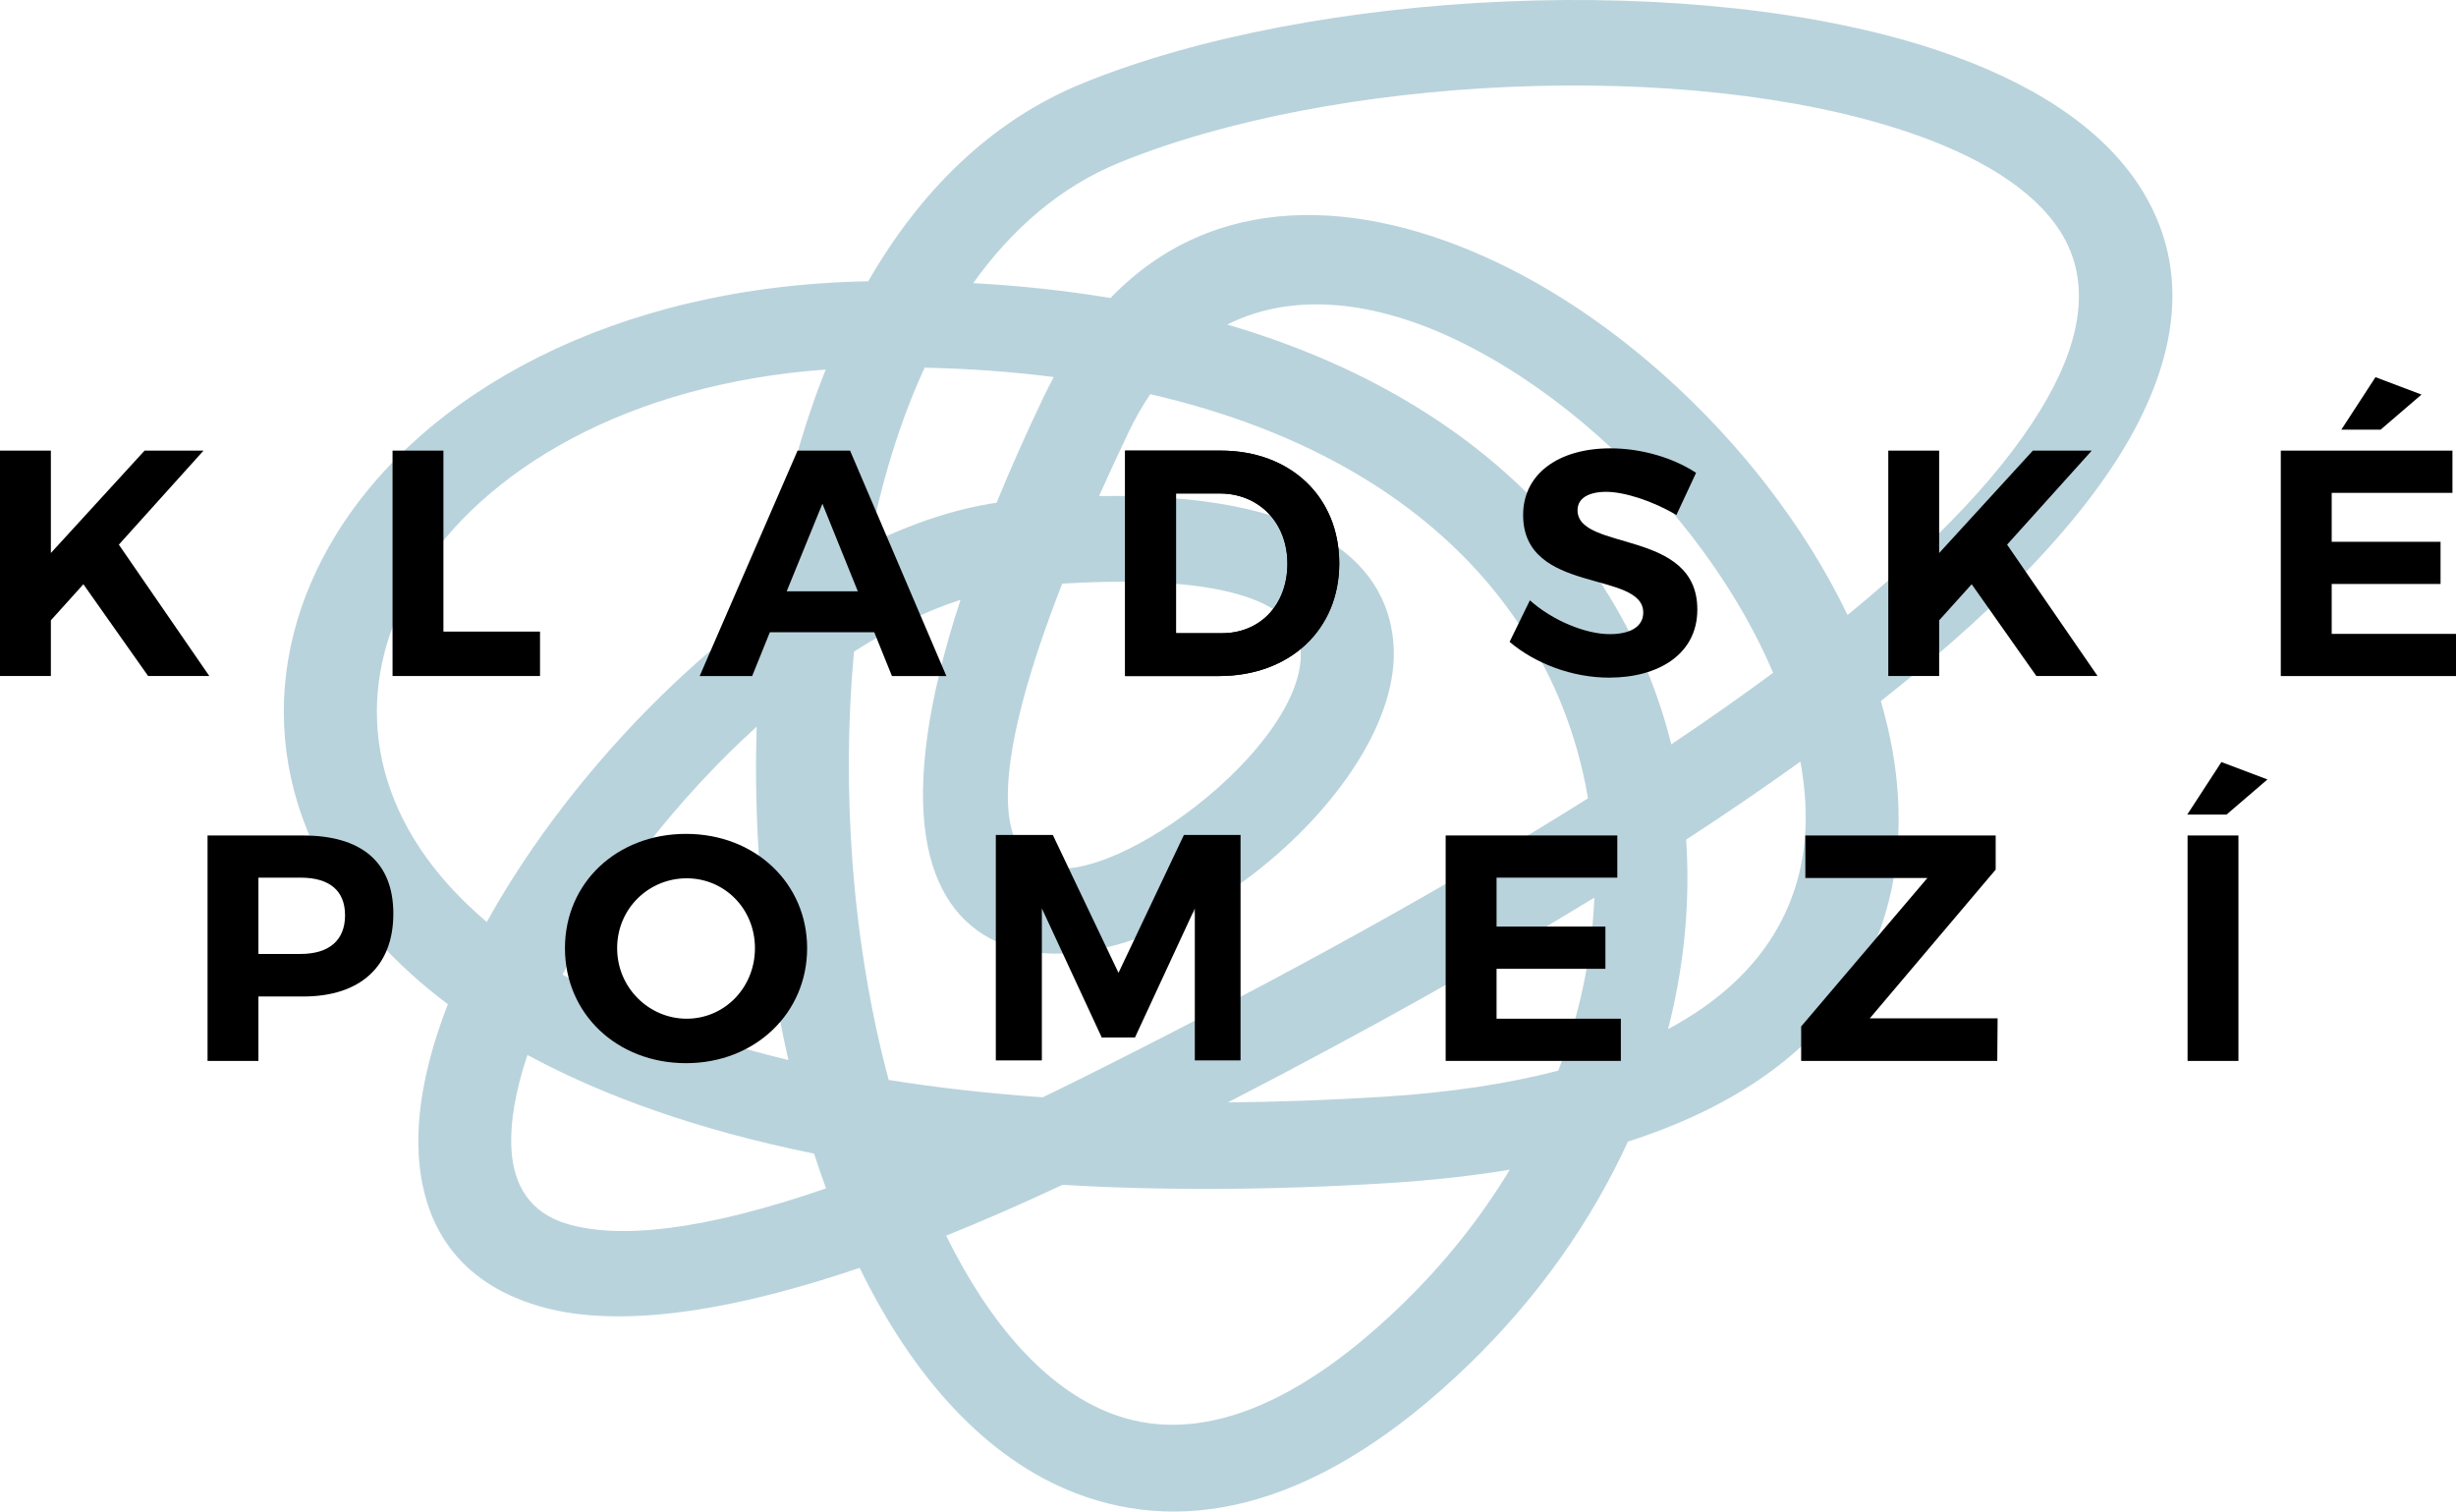
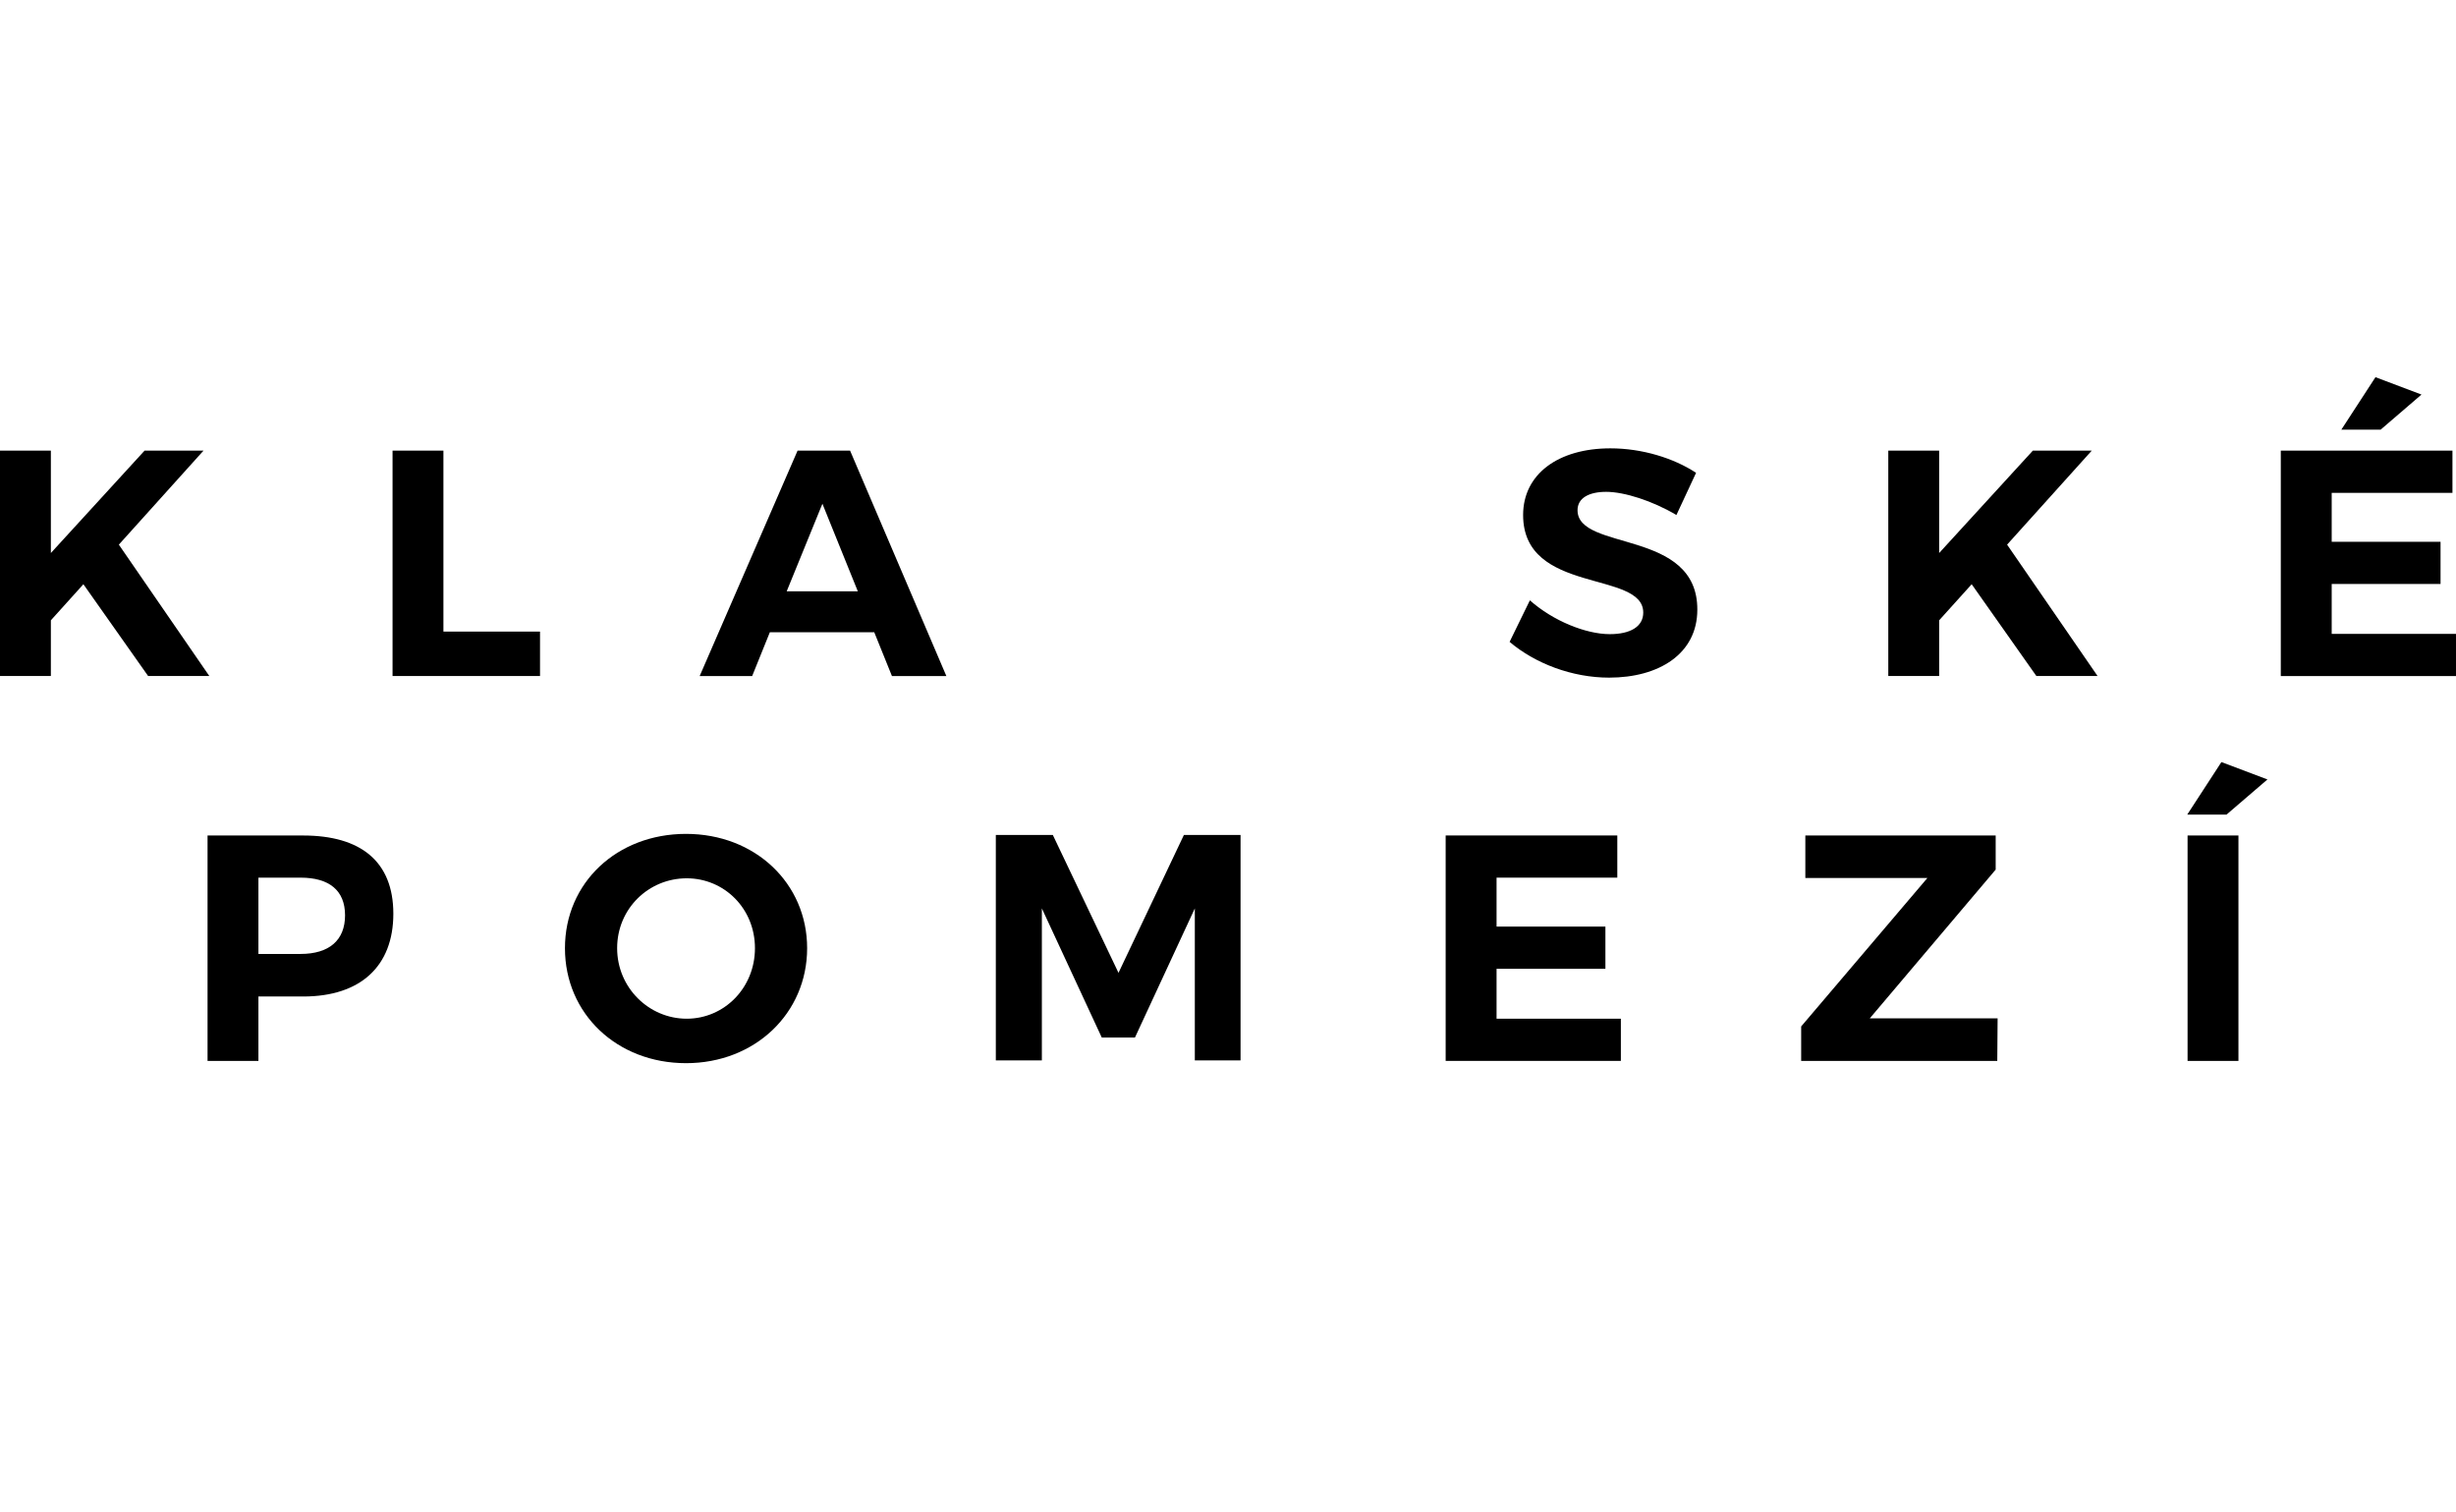
<svg xmlns="http://www.w3.org/2000/svg" id="Vrstva_1" data-name="Vrstva 1" viewBox="0 0 712.12 438.27">
  <defs>
    <style>
      .cls-1 {
        fill: #b9d3dc;
        fill-rule: evenodd;
      }

      .cls-1, .cls-2 {
        stroke-width: 0px;
      }
    </style>
  </defs>
-   <path class="cls-1" d="M327.15,125.49c-3.05,6.4-5.87,12.51-8.47,18.33,60.14-.9,83.22,18.02,85.33,42.41,1.93,22.31-16.68,48.6-40.18,66.82-24.27,18.81-54.77,29.54-75.34,19.75-20.41-9.72-29.68-38.78-9.99-98.89-10.24,3.31-20.65,8.47-30.88,15.01-1.87,20.11-1.97,40.85-.43,61.26,1.64,21.79,5.19,43.15,10.48,62.93,13.82,2.21,28.69,3.91,44.66,5.03,4.13-1.98,8.34-4.05,12.66-6.21,58.51-29.23,106.53-56.01,145.45-80.47-1.56-9.21-4.07-18.23-7.56-26.93-10.6-26.42-30.35-50.06-60.06-67.45-16.6-9.72-36.32-17.51-59.3-22.79-2.29,3.37-4.43,7.1-6.39,11.21h0ZM308,169.21c-20.69,52.87-18.72,75.85-7.27,81.31,10.04,4.79,29.08-3.66,45.9-16.7,17.6-13.64,31.66-31.86,30.47-45.62-1.1-12.7-19.43-21.92-69.11-18.98h0ZM288.95,145.76c3.9-9.5,8.38-19.62,13.51-30.38,1-2.09,2.03-4.11,3.08-6.06-11.77-1.51-24.24-2.43-37.44-2.72-7.11,15.41-12.41,32.75-16.03,51.15,12.32-6,24.74-10.19,36.87-11.99h0ZM219.39,210.7c-22.93,20.78-43.15,46.86-56.28,71.86,17.31,9.94,39.01,18.43,65.48,24.77-4.07-17.79-6.86-36.51-8.29-55.5-1.03-13.63-1.34-27.42-.9-41.13h0ZM141.15,267.31c18.33-33.13,48.06-67.51,81-91.39,3.14-24.33,8.84-47.73,17.27-68.78-57.3,4.16-99.21,28.93-118.53,60.27-8.65,14.04-12.68,29.38-11.37,44.64,1.31,15.32,8,30.71,20.76,44.8,3.24,3.58,6.86,7.07,10.86,10.46h0ZM152.94,305.87c-3.38,10.01-5.06,19.27-4.65,27.19.55,10.63,5.44,18.6,16.06,21.76,15.05,4.49,39.31,2.1,75.16-10.26-1.21-3.3-2.37-6.67-3.47-10.08-33.57-6.81-61.11-16.69-83.1-28.61h0ZM121.39,334.24c-.66-12.87,2.45-27.63,8.47-43.08-7.71-5.79-14.41-11.89-20.15-18.22-16.63-18.36-25.35-38.61-27.09-58.93-1.75-20.37,3.51-40.67,14.85-59.06,25.02-40.61,80.06-72.05,154.28-73.4,15.05-26.14,35.57-46.54,62.08-57.37,67.14-27.42,178.7-32.78,248-9.58,26.43,8.85,47.37,21.94,58.72,39.69,11.93,18.65,13.21,41.41-.67,68.44-11.83,23.04-35.54,49.82-74.53,80.54,2.69,9.2,4.4,18.41,4.95,27.47,2.61,42.45-18.49,81.02-78.28,100.26-10.73,23.36-26.33,45.52-46.47,64.94-42.44,40.94-80.99,49.54-113.63,37-26.18-10.06-47.3-33.86-62.67-65.35-43.04,14.62-73.26,16.98-93.15,11.05-23.07-6.88-33.63-23.1-34.73-44.43h0ZM308.09,343.52c-11.92,5.58-23.16,10.48-33.75,14.75,12.55,25.41,28.75,44.21,47.83,51.54,22.38,8.6,50.58,1.01,83.98-31.22,12.58-12.14,23.16-25.45,31.62-39.46-10.87,1.8-22.64,3.11-35.36,3.9-34.52,2.12-65.9,2.18-94.31.49h0ZM484.58,215.82c10.65-7.13,20.47-14.04,29.53-20.75-5.74-13.55-13.82-26.96-23.5-39.51-18.8-24.34-43.41-45.12-68.59-57.12-23.1-11-46.8-14.07-66.18-4.34,19.29,5.64,36.38,13.01,51.35,21.77,34.99,20.48,58.33,48.5,70.93,79.92,2.63,6.55,4.78,13.24,6.47,20.03h0ZM535.7,178.31c30.94-25.32,50.07-47.37,59.82-66.36,9.54-18.58,9.17-33.41,1.83-44.9-7.92-12.38-23.89-21.97-44.58-28.9-63.62-21.3-166.27-16.29-228.17,8.99-17.07,6.97-31.14,19.15-42.42,34.95,14.02.76,27.29,2.22,39.81,4.32,29.65-30.8,71.72-29.56,112.27-10.24,28.97,13.8,57.02,37.36,78.19,64.77,9.14,11.84,17.05,24.45,23.25,37.37h0ZM522.01,220.83c-10.2,7.33-21.22,14.87-33.11,22.62,1.16,17.07-.36,34.46-4.43,51.63-.26,1.1-.53,2.2-.81,3.29,30.25-16.16,41.35-40.28,39.76-66.24-.23-3.73-.7-7.5-1.4-11.3h0ZM462.27,260.26c-30.45,18.65-65.7,38.43-106.24,59.37,14.21-.14,29.1-.66,44.7-1.62,19.69-1.21,36.63-3.83,51.09-7.59,2.61-6.84,4.74-13.77,6.39-20.73,2.32-9.79,3.69-19.64,4.07-29.42h0Z" />
  <polygon class="cls-2" points="42.95 196 60.69 196 34.46 157.91 59.01 130.65 41.92 130.65 14.75 160.34 14.75 130.65 0 130.65 0 196 14.75 196 14.75 179.85 24.18 169.39 42.95 196 42.95 196" />
  <polygon class="cls-2" points="128.57 183.12 128.57 130.65 113.82 130.65 113.82 196 156.58 196 156.58 183.12 128.57 183.12 128.57 183.12" />
  <path class="cls-2" d="M253.49,183.31l5.13,12.7h15.78l-27.92-65.36h-15.22l-28.39,65.36h15.22l5.13-12.7h30.25ZM248.73,171.45h-20.63l10.36-25.4,10.27,25.4h0Z" />
-   <path class="cls-2" d="M326.23,130.65v65.36h27.17c20.63,0,34.92-13.44,34.92-32.68s-14.1-32.68-34.36-32.68h-27.73ZM340.98,143.07h12.7c11.2,0,19.61,8.31,19.61,20.35s-8.03,20.17-18.95,20.17h-13.35v-40.52h0Z" />
-   <path class="cls-2" d="M326.23,130.65v65.36h27.17c20.63,0,34.92-13.44,34.92-32.68s-14.1-32.68-34.36-32.68h-27.73ZM340.98,143.07h12.7c11.2,0,19.61,8.31,19.61,20.35s-8.03,20.17-18.95,20.17h-13.35v-40.52h0Z" />
  <path class="cls-2" d="M466.93,129.99c-15.12,0-25.3,7.47-25.3,19.33,0,23.15,34.83,15.96,34.83,28.29,0,4.01-3.64,6.25-9.71,6.25-6.91,0-16.43-3.83-23.16-9.8l-5.88,12.04c7.38,6.26,18.12,10.37,28.85,10.37,14.47,0,25.58-6.91,25.58-19.7.09-23.53-34.73-16.81-34.73-28.85,0-3.55,3.36-5.32,8.31-5.32,5.23,0,13.45,2.61,20.36,6.72l5.7-12.23c-6.54-4.3-15.69-7.1-24.84-7.1h0Z" />
  <polygon class="cls-2" points="590.45 196 608.19 196 581.96 157.91 606.51 130.65 589.43 130.65 562.26 160.34 562.26 130.65 547.51 130.65 547.51 196 562.26 196 562.26 179.85 571.69 169.39 590.45 196 590.45 196" />
  <path class="cls-2" d="M702.12,114.4l-13.35-5.04-9.9,15.22h11.39l11.85-10.18h0ZM711.09,142.88v-12.23h-49.77v65.36h50.8v-12.23h-36.04v-14.47h31.56v-12.23h-31.56v-14.19h35.02Z" />
  <path class="cls-2" d="M60.18,242.23v65.36h14.75v-18.67h12.98c16.62,0,26.14-8.78,26.14-23.99s-9.52-22.69-26.14-22.69h-27.73ZM74.93,254.46h12.23c8.22,0,12.89,3.64,12.89,10.92s-4.67,11.2-12.89,11.2h-12.23v-22.13h0Z" />
  <path class="cls-2" d="M198.92,241.77c-19.98,0-35.11,14.1-35.11,33.15s15.12,33.33,35.11,33.33,35.11-14.47,35.11-33.33-15.12-33.15-35.11-33.15h0ZM199.11,254.65c10.92,0,19.79,8.78,19.79,20.26s-8.87,20.45-19.79,20.45-20.17-8.96-20.17-20.45,9.15-20.26,20.17-20.26h0Z" />
  <polygon class="cls-2" points="359.7 307.45 359.7 242.09 343.27 242.09 324.31 282.06 305.27 242.09 288.74 242.09 288.74 307.45 302.09 307.45 302.09 263.38 319.46 300.82 329.08 300.82 346.44 263.38 346.44 307.45 359.7 307.45 359.7 307.45" />
  <polygon class="cls-2" points="468.94 254.46 468.94 242.23 419.17 242.23 419.17 307.59 469.97 307.59 469.97 295.36 433.93 295.36 433.93 280.89 465.49 280.89 465.49 268.65 433.93 268.65 433.93 254.46 468.94 254.46 468.94 254.46" />
  <polygon class="cls-2" points="578.65 252.13 578.65 242.23 523.46 242.23 523.46 254.56 558.85 254.56 522.25 297.6 522.25 307.59 579.11 307.59 579.21 295.26 542.14 295.26 578.65 252.13 578.65 252.13" />
  <path class="cls-2" d="M657.45,225.99l-13.35-5.04-9.9,15.22h11.39l11.86-10.18h0ZM649.04,307.59v-65.36h-14.75v65.36h14.75Z" />
</svg>